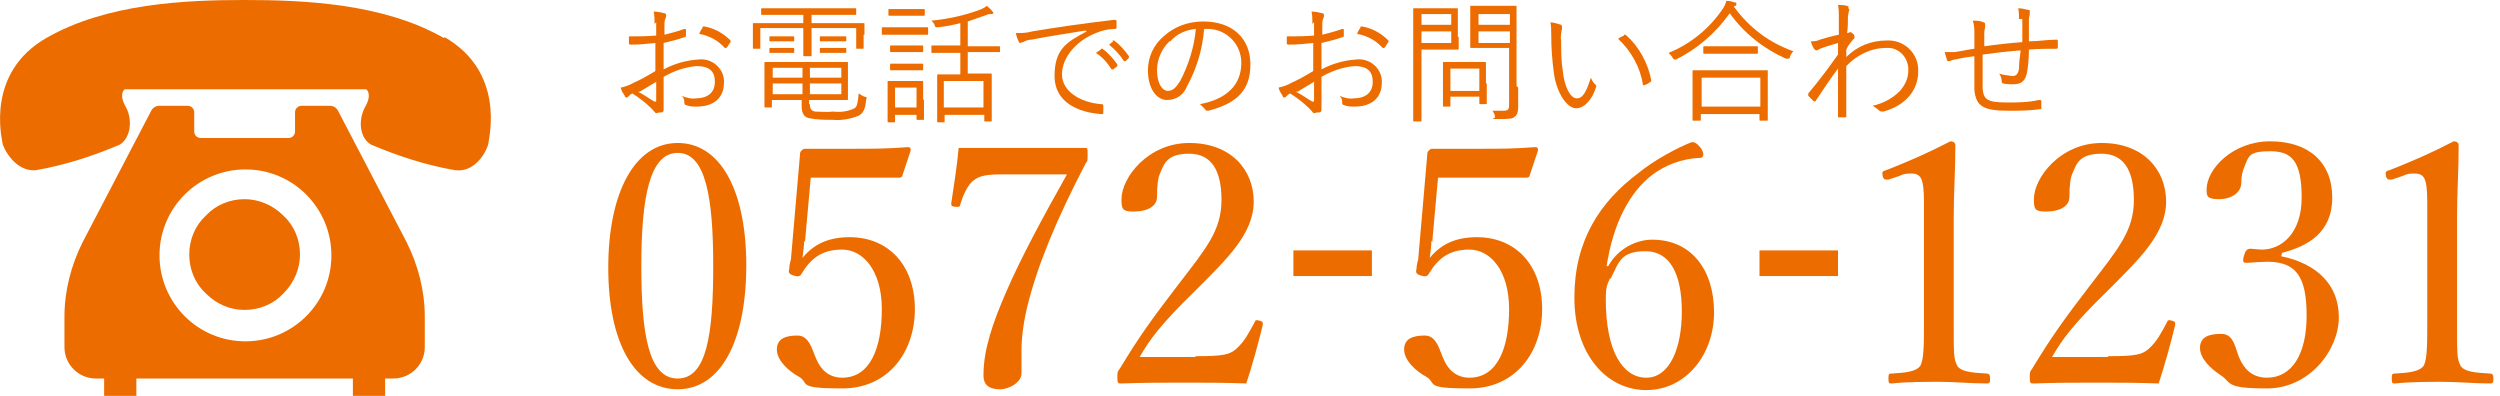
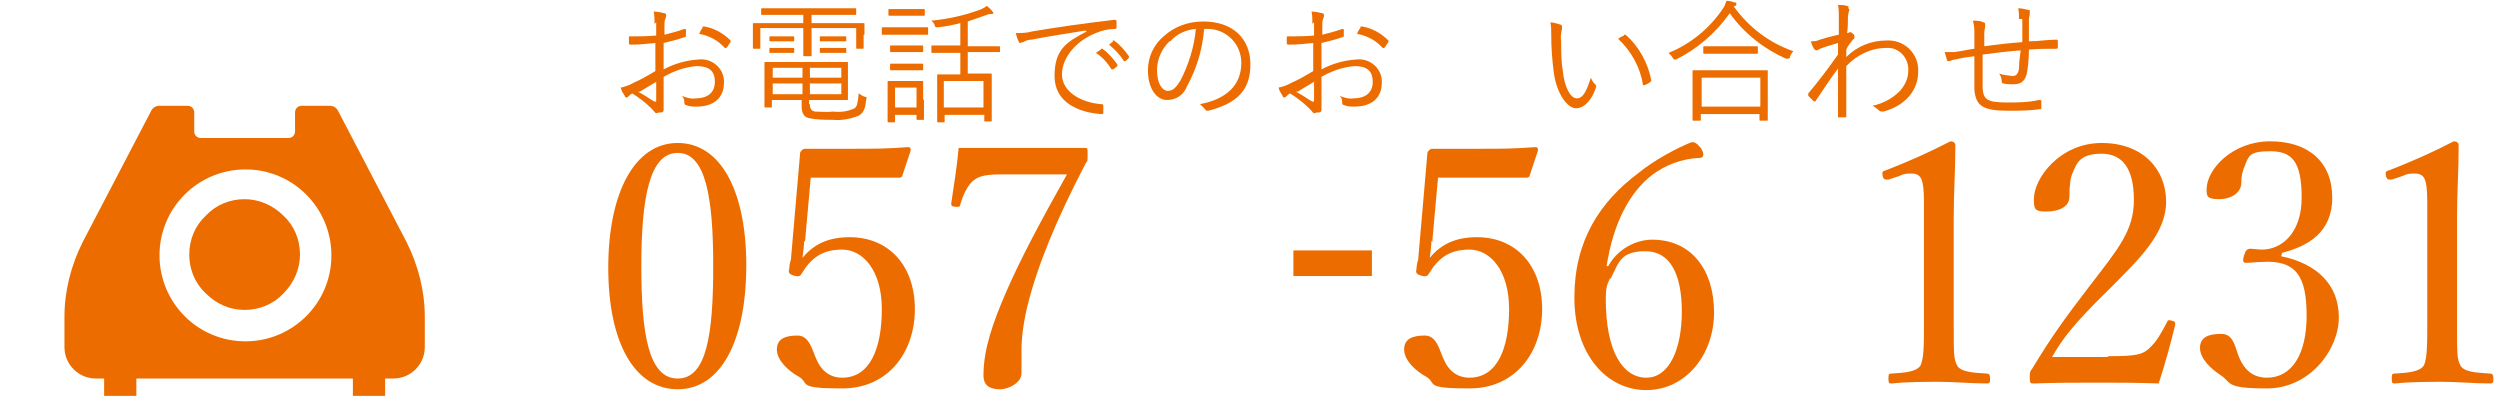
<svg xmlns="http://www.w3.org/2000/svg" id="_レイヤー_1" data-name="レイヤー_1" version="1.1" viewBox="0 0 302.5 47.9">
  <defs>
    <style>
      .st0 {
        fill: #ed6c00;
      }
    </style>
  </defs>
  <g id="_グループ化_146" data-name="グループ化_146">
    <g id="_グループ化_144" data-name="グループ化_144">
      <path id="_パス_208" data-name="パス_208" class="st0" d="M79.2,2.9c0-.5,0-1-.1-1.5.4,0,.9.1,1.3.2.1,0,.2.1.2.2,0,0,0,.1,0,.2-.1.3-.2.5-.2.8,0,.4,0,.9,0,1.4.8-.2,1.6-.4,2.4-.7.1,0,.2,0,.2.1,0,.2,0,.4,0,.7,0,.1,0,.2-.2.2-.8.3-1.7.5-2.5.7,0,1,0,2.1,0,3.2,1.3-.7,2.7-1.1,4.2-1.2,1.6-.2,3,1,3.1,2.5,0,.1,0,.2,0,.3,0,1.9-1.3,2.9-3.3,2.9-.4,0-.9,0-1.3-.2-.2,0-.2-.2-.2-.4,0-.3-.1-.5-.3-.7.5.2,1.1.4,1.7.3,1.3,0,2.3-.6,2.3-2s-.8-1.9-2.2-1.9c-1.4.1-2.8.6-4,1.3,0,.6,0,1.5,0,2.4,0,.8,0,1.3,0,1.5s0,.3-.2.4c-.2,0-.4,0-.7.1-.1,0-.2-.2-.6-.6-.7-.7-1.5-1.3-2.3-1.8-.2.1-.4.3-.5.4,0,0-.1.1-.2.1,0,0-.2,0-.2-.2-.2-.3-.4-.6-.5-1,.5-.1,1.1-.3,1.6-.6.7-.3,1.6-.8,2.6-1.4,0-1.1,0-2.3,0-3.4-1,.1-1.9.2-2.9.2-.2,0-.3,0-.3-.2,0-.2,0-.5,0-.8,1.1,0,2.2,0,3.3-.1,0-.6,0-1,0-1.6ZM77.2,11.1c.8.4,1.3.8,2,1.2.1,0,.2,0,.2-.1,0-.7,0-1.4,0-2.3-.7.4-1.3.8-2,1.2h0ZM85,3.3c0-.1.1-.1.2-.1,1.2.2,2.3.8,3.2,1.7,0,0,0,.1,0,.2,0,0,0,0,0,0-.2.2-.3.5-.5.7,0,0-.1,0-.2,0,0,0,0,0,0,0-.8-.9-1.9-1.5-3.1-1.7.1-.2.2-.5.4-.7h0Z" />
      <path id="_パス_209" data-name="パス_209" class="st0" d="M104.5,4.2c0,1.4,0,1.6,0,1.6s0,.1-.1.1h-.7c-.1,0-.1,0-.1-.1v-2.4h-5.4v1.7c0,1.1,0,1.5,0,1.6s0,.1-.1.1h-.8c-.1,0-.1,0-.1-.1s0-.5,0-1.6v-1.7h-5.2v2.4c0,.1,0,.1-.1.1h-.7c-.1,0-.1,0-.1-.1s0-.3,0-1.6v-.5c0-.5,0-.7,0-.8s0-.1.1-.1.6,0,2.2,0h3.8v-1h-2.7c-1.6,0-2.2,0-2.3,0s-.1,0-.1-.1v-.6c0-.1,0-.1.1-.1s.6,0,2.3,0h6.7c1.6,0,2.2,0,2.3,0s.1,0,.1.1v.6c0,.1,0,.1-.1.1s-.6,0-2.3,0h-3v1h4.1c1.6,0,2.1,0,2.2,0,.1,0,.1,0,.1.1s0,.3,0,.7v.6ZM98,12.6c0,.6.2.8.6.9.7,0,1.5.1,2.2,0,.9.1,1.8,0,2.6-.4.3-.2.4-.6.5-1.8.2.1.4.3.7.4.3,0,.3.1.2.4-.1,1.2-.4,1.6-.9,1.9-1,.4-2.1.6-3.1.5-1,0-1.9,0-2.9-.2-.5-.1-.9-.5-.9-1.4v-.8h-3.6v.8c0,.1,0,.1-.1.1h-.7c0,0-.1,0-.1-.1s0-.4,0-1.5v-2.3c0-1,0-1.4,0-1.5,0-.1,0-.1.1-.1s.8,0,2.4,0h5.1c1.6,0,2.3,0,2.4,0s.1,0,.1.1,0,.4,0,1.4v1.6c0,.9,0,1.3,0,1.4s0,.1-.1.1-.8,0-2.4,0h-2.2v.5ZM96.1,4.9c0,.1,0,.1-.1.1s-.3,0-1,0h-.8c-.8,0-.9,0-1,0s-.1,0-.1-.1v-.4c0-.1,0-.1.1-.1s.3,0,1,0h.8c.8,0,1,0,1,0s.1,0,.1.1v.4ZM96.1,6.3c0,.1,0,.1-.1.1s-.3,0-1,0h-.8c-.8,0-.9,0-1,0s-.1,0-.1-.1v-.4c0-.1,0-.1.1-.1s.3,0,1,0h.8c.8,0,1,0,1,0s.1,0,.1.1v.4ZM97.1,8.2h-3.6v1.2h3.6v-1.2ZM97.1,10.1h-3.6v1.3h3.6v-1.3ZM101.8,8.2h-3.8v1.2h3.8v-1.2ZM101.8,10.1h-3.8v1.3h3.8v-1.3ZM102.4,4.9c0,.1,0,.1-.1.1s-.3,0-1.1,0h-.8c-.8,0-1,0-1.1,0s-.1,0-.1-.1v-.4c0-.1,0-.1.1-.1s.3,0,1.1,0h.8c.8,0,1,0,1.1,0s.1,0,.1.1v.4ZM102.4,6.3c0,.1,0,.1-.1.1s-.3,0-1.1,0h-.8c-.8,0-1,0-1.1,0s-.1,0-.1-.1v-.4c0-.1,0-.1.1-.1s.3,0,1.1,0h.8c.8,0,1,0,1.1,0s.1,0,.1.1v.4Z" />
      <path id="_パス_210" data-name="パス_210" class="st0" d="M112.3,4.1c0,.1,0,.1-.1.1s-.5,0-1.7,0h-2c-1.2,0-1.6,0-1.7,0s-.1,0-.1-.1v-.7c0-.1,0-.1.1-.1s.5,0,1.7,0h2c1.2,0,1.6,0,1.7,0s.1,0,.1.1v.7ZM111.8,12.1c0,1.9,0,2.2,0,2.3s0,.1-.1.1h-.7c-.1,0-.1,0-.1-.1v-.5h-2.6v.8c0,.1,0,.1-.1.1h-.7c-.1,0-.1,0-.1-.1s0-.4,0-2.4v-1c0-1,0-1.3,0-1.4s0-.1.1-.1.4,0,1.4,0h1.3c1,0,1.3,0,1.4,0s.1,0,.1.1,0,.4,0,1.1v1ZM111.9,1.8c0,.1,0,.1-.1.1s-.4,0-1.4,0h-1.4c-1,0-1.3,0-1.4,0s-.1,0-.1-.1v-.6c0-.1,0-.1.1-.1s.4,0,1.4,0h1.4c1,0,1.3,0,1.4,0s.1,0,.1.1v.6ZM111.7,6.2c0,.1,0,.1-.1.1s-.3,0-1.3,0h-1.2c-1,0-1.2,0-1.3,0s-.1,0-.1-.1v-.6c0-.1,0-.1.1-.1s.4,0,1.3,0h1.2c1,0,1.2,0,1.3,0,.1,0,.1,0,.1.1v.6ZM111.7,8.4c0,.1,0,.1-.1.1s-.3,0-1.3,0h-1.2c-1,0-1.2,0-1.3,0s-.1,0-.1-.1v-.6c0-.1,0-.1.1-.1s.4,0,1.3,0h1.2c1,0,1.2,0,1.3,0,.1,0,.1,0,.1.1v.6ZM110.9,10.6h-2.6v2.4h2.6v-2.4ZM121,6.2c0,.1,0,.1-.1.1s-.6,0-2.1,0h-1.7v2.6h.9c1.3,0,1.8,0,1.9,0s.1,0,.1.1,0,.5,0,1.5v1.4c0,2.2,0,2.6,0,2.7s0,.1-.1.1h-.7c-.1,0-.1,0-.1-.1v-.7h-4.8v.8c0,.1,0,.1-.1.1h-.7c-.1,0-.1,0-.1-.1s0-.5,0-2.7v-1.2c0-1.2,0-1.6,0-1.7s0-.1.1-.1.6,0,1.9,0h.8v-2.6h-1.3c-1.6,0-2,0-2.1,0s-.1,0-.1-.1v-.7c0-.1,0-.1.1-.1s.6,0,2.1,0h1.3v-2.7c-.8.2-1.7.4-2.7.5-.3,0-.3,0-.4-.2,0-.2-.2-.4-.4-.6,2-.2,3.9-.6,5.8-1.3.3-.1.7-.3.9-.5.2.2.5.4.7.7,0,0,.1.1.1.2,0,0,0,.1-.3.1-.2,0-.3,0-.5.1-.8.3-1.5.5-2.3.8v3h1.7c1.5,0,2,0,2.1,0s.1,0,.1.1v.7ZM119,9.8h-4.8v3.2h4.8v-3.2Z" />
      <path id="_パス_211" data-name="パス_211" class="st0" d="M131.3,3.7c-2.4.4-4.5.7-6.5,1.1-.3,0-.7.1-1,.3,0,0-.2,0-.3.1,0,0-.2,0-.2-.1-.2-.4-.3-.7-.4-1.1.7,0,1.3,0,2-.2,2.4-.4,5.6-.9,9.9-1.4.2,0,.2,0,.3.1,0,.3,0,.5,0,.8,0,.1,0,.2-.2.2-.8,0-1.6.2-2.3.5-2.3.9-4.1,2.9-4.1,5s2.3,3.4,4.7,3.6c.2,0,.3,0,.3.2,0,.3,0,.5,0,.8,0,.2,0,.2-.3.2-2.7-.2-5.6-1.4-5.6-4.6s1.4-4.1,3.9-5.4h0ZM133.2,5.9s.1,0,.2,0c.7.5,1.3,1.2,1.8,1.9,0,0,0,.1,0,.2,0,0,0,0,0,0l-.5.4c0,0-.1,0-.2,0,0,0,0,0,0,0-.5-.8-1.1-1.5-1.9-2l.6-.4ZM134.6,4.9c0,0,.1,0,.2,0,.7.5,1.3,1.2,1.8,1.9,0,0,0,.1,0,.2l-.4.4c0,0-.1,0-.2,0-.5-.8-1.1-1.4-1.8-2l.5-.4Z" />
      <path id="_パス_212" data-name="パス_212" class="st0" d="M145.7,3.5c-.2,2.5-.9,4.8-2.1,7-.4,1-1.3,1.6-2.4,1.6-1.2,0-2.3-1.3-2.3-3.6,0-1.6.7-3.1,1.9-4.1,1.3-1.2,3-1.8,4.8-1.8,3.6,0,5.7,2.1,5.7,5.2s-1.6,4.7-5.1,5.6c-.2,0-.3,0-.4-.2,0,0,0,0,0,0-.2-.2-.4-.4-.6-.6,3.2-.6,5-2.3,5-5,0-2.2-1.7-4-3.9-4.1,0,0-.1,0-.2,0h-.3ZM141.5,5c-.9.9-1.5,2.1-1.5,3.5,0,1.7.7,2.5,1.3,2.5s1-.4,1.5-1.2c1-1.9,1.7-4.1,1.9-6.3-1.2.1-2.3.6-3.1,1.5h0Z" />
      <path id="_パス_213" data-name="パス_213" class="st0" d="M158.8,2.9c0-.5,0-1-.1-1.5.4,0,.9.1,1.3.2.1,0,.2.1.2.2,0,0,0,.1,0,.2-.1.3-.2.5-.2.8,0,.4,0,.9,0,1.4.8-.2,1.6-.4,2.4-.7.1,0,.2,0,.2.1,0,.2,0,.4,0,.7,0,.1,0,.2-.2.2-.8.3-1.7.5-2.5.7,0,1,0,2.1,0,3.2,1.3-.7,2.7-1.1,4.2-1.2,1.6-.2,3,1,3.1,2.5,0,.1,0,.2,0,.3,0,1.9-1.3,2.9-3.3,2.9-.4,0-.9,0-1.3-.2-.2,0-.2-.2-.2-.4,0-.3-.1-.5-.3-.7.5.2,1.1.4,1.7.3,1.3,0,2.3-.6,2.3-2s-.8-1.9-2.2-1.9c-1.4.1-2.8.6-4,1.3,0,.6,0,1.5,0,2.4,0,.8,0,1.3,0,1.5s0,.3-.2.4c-.2,0-.4,0-.7.1-.1,0-.2-.2-.6-.6-.7-.7-1.5-1.3-2.3-1.8-.2.1-.4.3-.5.4,0,0-.1.1-.2.1,0,0-.2,0-.2-.2-.2-.3-.4-.6-.5-1,.5-.1,1.1-.3,1.6-.6.7-.3,1.6-.8,2.6-1.4,0-1.1,0-2.3,0-3.4-1,.1-1.9.2-2.9.2-.2,0-.3,0-.3-.2,0-.2,0-.5,0-.8,1.1,0,2.2,0,3.3-.1,0-.6,0-1,0-1.6ZM156.8,11.1c.8.4,1.3.8,2,1.2.1,0,.2,0,.2-.1,0-.7,0-1.4,0-2.3-.7.4-1.3.8-2,1.2h0ZM164.6,3.3c0-.1.1-.1.2-.1,1.2.2,2.3.8,3.2,1.7,0,0,0,.1,0,.2,0,0,0,0,0,0-.2.2-.3.5-.5.7,0,0-.1,0-.2,0,0,0,0,0,0,0-.8-.9-1.9-1.5-3.1-1.7.1-.2.2-.5.4-.7h0Z" />
-       <path id="_パス_214" data-name="パス_214" class="st0" d="M176.5,4.4c0,1,0,1.4,0,1.5s0,.1-.1.1-.5,0-1.6,0h-2.8v5.3c0,2.3,0,3.2,0,3.3s0,.1-.1.1h-.8c-.1,0-.1,0-.1-.1s0-1,0-3.3v-6.8c0-2.3,0-3.3,0-3.4s0-.1.1-.1.6,0,1.8,0h1.8c1.1,0,1.5,0,1.6,0s.1,0,.1.1,0,.5,0,1.5v1.9ZM175.6,1.7h-3.6v1.3h3.6v-1.3ZM175.6,3.8h-3.6v1.4h3.6v-1.4ZM179.9,10.1c0,2,0,2.4,0,2.4s0,.1-.1.1h-.7c-.1,0-.1,0-.1-.1v-.8h-3.5v1.1c0,.1,0,.1-.1.1h-.7c-.1,0-.1,0-.1-.1s0-.4,0-2.5v-1.1c0-1.1,0-1.5,0-1.6s0-.1.1-.1.5,0,1.6,0h1.8c1.2,0,1.6,0,1.6,0s.1,0,.1.1,0,.5,0,1.3v1.2ZM179,8.3h-3.5v2.7h3.5v-2.7ZM183.7,10.6c0,.9,0,1.7,0,2.3s-.1,1-.4,1.2c-.3.3-.7.3-2,.3s-.3,0-.4-.3c0-.2-.2-.5-.3-.7.4,0,.8,0,1.2,0,.7,0,.8-.1.8-.8v-6.8h-2.9c-1.2,0-1.6,0-1.7,0-.1,0-.1,0-.1-.1s0-.4,0-1.4v-2.1c0-1,0-1.3,0-1.4s0-.1.1-.1.5,0,1.7,0h2c1.2,0,1.6,0,1.7,0s.1,0,.1.1,0,.7,0,2.3v7.3ZM182.7,1.7h-3.8v1.3h3.8v-1.3ZM182.7,3.8h-3.8v1.4h3.8v-1.4Z" />
      <path id="_パス_215" data-name="パス_215" class="st0" d="M188.9,3c0,0,.1.1.1.2,0,0,0,.2,0,.3-.1.5-.2,1-.1,1.5,0,1.2,0,2.4.2,3.6.2,1.9.9,3.3,1.7,3.3s1.2-1,1.7-2.5c.1.3.3.6.5.8.1,0,.2.3.1.4-.4,1.3-1.3,2.5-2.4,2.5s-2.4-1.9-2.7-4.4c-.2-1.5-.3-3-.3-4.5,0-.5,0-1-.1-1.5.4,0,.9.2,1.3.3ZM196.5,4.2c0,0,.2,0,.2,0,1.6,1.4,2.7,3.4,3.1,5.5,0,0,0,.2-.1.2-.2.2-.5.3-.7.4,0,0-.2,0-.2,0,0,0,0,0,0,0-.3-2.1-1.4-4.1-3-5.6.2-.2.5-.3.7-.4Z" />
      <path id="_パス_216" data-name="パス_216" class="st0" d="M209.8.8c1.8,2.5,4.3,4.4,7.2,5.4-.2.2-.3.4-.4.6,0,.2-.1.3-.2.3,0,0-.2,0-.3,0-2.7-1.2-5.1-3.1-6.8-5.5-1.7,2.4-3.9,4.3-6.5,5.6,0,0-.2,0-.2,0,0,0-.1,0-.2-.2-.1-.2-.3-.4-.5-.6,2.7-1.1,5-3,6.6-5.4.2-.3.3-.6.4-.9.4,0,.7.1,1,.2.2,0,.2,0,.2.2,0,0,0,.2-.1.2h-.1ZM213.9,11.7c0,2.3,0,2.7,0,2.8s0,.1-.1.1h-.8c-.1,0-.1,0-.1-.1v-.7h-7.1v.7c0,0,0,.1-.1.1h-.8c-.1,0-.1,0-.1-.1s0-.5,0-2.8v-1.3c0-1.3,0-1.7,0-1.8s0-.1.1-.1.6,0,2.2,0h4.5c1.6,0,2.1,0,2.2,0,.1,0,.1,0,.1.1s0,.5,0,1.6v1.5ZM213,9.4h-7.1v3.5h7.1v-3.5ZM212.7,6.4c0,.1,0,.1-.1.1s-.5,0-1.9,0h-2.6c-1.3,0-1.8,0-1.9,0s-.1,0-.1-.1v-.7c0-.1,0-.1.1-.1s.5,0,1.9,0h2.6c1.3,0,1.8,0,1.9,0s.1,0,.1.1v.7Z" />
      <path id="_パス_217" data-name="パス_217" class="st0" d="M223.6,1c.2,0,.2.2.1.4,0,.2-.1.4-.1.6,0,.7,0,1.3-.1,2,0,0,.2,0,.3-.1,0,0,0,0,.1,0,0,0,.2,0,.3.2.1,0,.2.2.2.4,0,0,0,.2-.2.3-.3.4-.6.7-.8,1.2,0,.4,0,.6,0,.9,1.3-1.3,3-2,4.9-2,2-.1,3.7,1.4,3.8,3.4,0,.1,0,.3,0,.4,0,2-1.3,4-4.2,4.8-.2,0-.4,0-.5-.1-.2-.2-.5-.4-.8-.6,1.3-.3,2.4-.9,3.3-1.8.6-.7,1-1.5,1-2.4.1-1.4-.9-2.7-2.3-2.8-.1,0-.2,0-.4,0-1.8,0-3.6.9-4.8,2.2,0,2,0,4,0,6.1,0,0,0,.1-.1.1-.1,0-.6,0-.8,0s-.1,0-.1-.1c0-2,0-3.7,0-5.8-1,1.3-1.8,2.6-2.7,3.9,0,.1-.2.1-.3,0-.2-.2-.4-.4-.6-.6,0,0,0-.2,0-.3,1.2-1.4,2.4-3,3.6-4.7,0-.5,0-1,0-1.4-.6.2-1.4.4-1.9.6-.4.1-.5.3-.7.3,0,0-.2,0-.3-.2-.2-.3-.3-.6-.4-.9.4,0,.7,0,1.1-.2.7-.2,1.3-.4,2.3-.6,0-.6,0-1.2,0-2.2,0-.5,0-.9-.1-1.4.4,0,.9,0,1.3.2Z" />
      <path id="_パス_218" data-name="パス_218" class="st0" d="M244.3,2.3c0-.4,0-.9-.1-1.3.4,0,.8.1,1.2.2.2,0,.2,0,.2.2,0,0,0,.2,0,.3,0,.2-.1.4-.1.6,0,1,0,1.8,0,2.7,1.2,0,2.2-.2,3.3-.2.1,0,.2,0,.2.2,0,.2,0,.5,0,.7,0,.1,0,.2-.2.2-1.1,0-2.2,0-3.3.1,0,1-.1,2-.2,2.6-.2,1.2-.7,1.6-1.7,1.6-.4,0-.8,0-1.2-.1-.1,0-.2-.1-.2-.3,0-.3-.1-.6-.3-.9.5.2,1,.2,1.6.3.5,0,.7-.3.8-.9,0-.6.1-1.5.2-2.2-1.5.1-3.1.3-4.6.5,0,1.7,0,3.2,0,4.1.1,1.3.5,1.7,2.9,1.7,1.3,0,2.6,0,3.9-.3.2,0,.2,0,.3.1,0,.2,0,.5,0,.8,0,.2,0,.2-.1.2-1.3.2-2.6.2-3.9.2-3.1,0-3.9-.6-4.1-2.5,0-.7,0-2.5,0-4.1-.8.1-1.5.2-2.3.4-.2,0-.5.1-.7.2-.2,0-.3,0-.3-.1-.1-.3-.2-.7-.3-1,.4,0,.8,0,1.2,0,.8-.1,1.6-.3,2.4-.4,0-.6,0-1.2,0-1.8,0-.5,0-1.1-.2-1.6.4,0,.9,0,1.3.2.1,0,.2.1.2.2,0,.1,0,.2,0,.3,0,.2-.1.5-.1.7,0,.7,0,1.2,0,1.7,1.4-.2,3.1-.4,4.6-.5,0-1,0-1.9,0-2.8Z" />
    </g>
    <g id="_グループ化_145" data-name="グループ化_145">
-       <path id="_パス_219" data-name="パス_219" class="st0" d="M53.7,4.6C46.4.4,36.7,0,29.6,0S12.9.4,5.6,4.6.2,16.6.3,17.3s1.6,3.5,4,3.3c3.5-.6,6.9-1.7,10.2-3.1,1.3-.8,1.6-3,.7-4.6s-.1-2.1-.1-2.1h29.2s.8.5-.1,2.1-.7,3.8.7,4.6c3.3,1.4,6.7,2.5,10.2,3.1,2.5.3,3.9-2.5,4-3.3s2-8.6-5.3-12.8Z" />
      <path id="_パス_220" data-name="パス_220" class="st0" d="M29.6,24.1c-1.8,0-3.5.7-4.7,2-1.3,1.2-2,2.9-2,4.7,0,1.8.7,3.5,2,4.7,1.3,1.3,2.9,2,4.7,2,1.8,0,3.5-.7,4.7-2,1.3-1.3,2-3,2-4.7,0-1.8-.7-3.5-2-4.7-1.3-1.3-3-2-4.7-2Z" />
      <path id="_パス_221" data-name="パス_221" class="st0" d="M40.9,13.4c-.2-.4-.6-.6-1-.6h-3.4c-.4,0-.8.3-.8.8h0v2.3c0,.4-.3.8-.8.8h-10.6c-.4,0-.8-.3-.8-.8v-2.3c0-.4-.3-.8-.8-.8h-3.4c-.4,0-.8.2-1,.6l-8.3,15.9c-1.4,2.8-2.2,5.9-2.2,9v3.7c0,2.1,1.7,3.8,3.8,3.8h1v2.2h3.9v-2.2h26.2v2.2h3.9v-2.2h1c2.1,0,3.8-1.7,3.8-3.8h0v-3.7c0-3.1-.8-6.2-2.2-9l-8.3-15.9ZM29.7,41.3c-5.8,0-10.4-4.7-10.4-10.4,0-5.8,4.7-10.4,10.4-10.4,5.8,0,10.4,4.7,10.4,10.4,0,5.8-4.7,10.4-10.4,10.4h0,0Z" />
    </g>
    <g>
      <path class="st0" d="M90.3,32.1c0,9.2-3.1,15-8.3,15s-8.4-5.6-8.4-14.7,3.2-15.1,8.4-15.1,8.3,5.8,8.3,14.8ZM77.6,32.2c0,8.3.9,13.6,4.4,13.6s4.3-5.3,4.3-13.6-.9-13.7-4.3-13.7-4.4,5.4-4.4,13.7Z" />
      <path class="st0" d="M97.3,29.1c0,.6-.1,1.3-.2,2.1,1.4-1.7,3.2-2.5,5.7-2.5,4.8,0,7.9,3.5,7.9,8.7s-3.2,9.6-8.8,9.6-3.9-.6-5.2-1.4c-1.3-.7-2.7-2-2.7-3.3s1-1.7,2.5-1.7,1.8,1.9,2.3,2.9c.5,1.2,1.5,2.2,3.1,2.2,3.4,0,4.8-3.6,4.8-8.3s-2.3-7.2-4.8-7.2-3.8,1.1-4.9,2.9c-.2.4-.5.4-1.1.2-.5-.2-.5-.4-.4-.8,0-.3.1-.8.2-1.1l1.1-12.7c0-.2,0-.3.2-.5.2-.2.3-.2.5-.2,1.5,0,3.8,0,5.9,0s3.9,0,6.5-.2c.2,0,.3.1.3.4l-1,3c0,.2-.2.3-.4.3-1.7,0-2.8,0-4.4,0h-6.3l-.7,7.8Z" />
      <path class="st0" d="M121.1,21.1c-2.4,0-2.9.4-3.5.9-.6.6-1.1,1.7-1.4,2.7,0,.3-.2.4-.7.3-.4,0-.4-.2-.4-.4.3-2,.7-4.5.9-6.7,2.6,0,5.2,0,7.8,0s5,0,7.5,0c.3,0,.3,0,.3.8s0,.8-.2,1c-3.6,6.9-5.9,12.5-7.1,17.4-.5,2.1-.7,3.9-.7,5.3s0,1.8,0,2.8-1.4,1.9-2.6,1.9-2-.4-2-1.7c0-3.1,1.1-6.3,2.8-10.2,1.7-3.9,4.1-8.4,7.3-14.1h-8.2Z" />
-       <path class="st0" d="M144.7,43.1c3.4,0,4.1-.2,4.9-.9,1-.9,1.5-1.9,2.2-3.2.1-.3.2-.3.6-.2.4.1.4.2.4.5-.5,2.1-1.3,5-2,7.1-2.6-.1-4.9-.1-7.5-.1s-5,0-7.6.1c-.4,0-.5,0-.5-.7s0-.7.3-1.1c2.3-3.8,3.8-5.9,7.1-10.2,3.3-4.3,5.2-6.5,5.2-10.2s-1.3-5.6-3.9-5.6-3,1.1-3.5,2.3c-.3.6-.4,1.6-.4,2.9s-1.4,1.8-2.8,1.8-1.5-.3-1.5-1.5c0-2.6,3.2-6.8,8.2-6.8s7.8,3.2,7.8,7.1-3.3,7-7.1,10.8c-4.2,4.1-5.5,5.9-6.7,8h6.7Z" />
      <path class="st0" d="M166,33.4h-9.5v-3.1h9.5v3.1Z" />
      <path class="st0" d="M173.2,29.1c0,.6-.1,1.3-.2,2.1,1.4-1.7,3.2-2.5,5.7-2.5,4.8,0,7.9,3.5,7.9,8.7s-3.2,9.6-8.8,9.6-3.9-.6-5.2-1.4c-1.3-.7-2.7-2-2.7-3.3s1-1.7,2.5-1.7,1.8,1.9,2.3,2.9c.5,1.2,1.5,2.2,3.1,2.2,3.4,0,4.8-3.6,4.8-8.3s-2.3-7.2-4.8-7.2-3.8,1.1-4.9,2.9c-.2.4-.5.4-1.1.2-.5-.2-.5-.4-.4-.8,0-.3.1-.8.2-1.1l1.1-12.7c0-.2,0-.3.2-.5.2-.2.3-.2.5-.2,1.5,0,3.8,0,5.9,0s3.9,0,6.5-.2c.2,0,.3.1.3.4l-1,3c0,.2-.2.3-.4.3-1.7,0-2.8,0-4.4,0h-6.3l-.7,7.8Z" />
      <path class="st0" d="M194.6,32.2c1.2-2.2,3.5-3.2,5.3-3.2,4.8,0,7.5,3.7,7.5,8.8s-3.4,9.4-8.2,9.4-8.7-4.3-8.7-11.2,3.1-11.6,7.8-15.1c1.8-1.5,4.8-3.1,6.4-3.7.3,0,.5,0,1.1.7.2.3.3.6.3.8s-.1.4-.4.4c-2.3.1-4.2.9-5.7,2-2.8,2.1-4.8,5.9-5.6,11.1h.2ZM194.8,33.7c-.4.8-.5,1.3-.5,2.5,0,6.4,2.1,9.5,4.9,9.5s4.3-3.5,4.3-8-1.4-7.3-4.4-7.3-3.2,1.3-4.2,3.3Z" />
-       <path class="st0" d="M222.4,33.4h-9.5v-3.1h9.5v3.1Z" />
      <path class="st0" d="M228.5,21.7c-.4.1-.6,0-.7-.4-.1-.5,0-.6.4-.7,2.6-1,5.3-2.2,7.8-3.5.4,0,.6.2.6.5,0,3.2-.2,5.5-.2,8.8v12.5c0,4,0,4.5.4,5.3.4.8,1.9.9,3.6,1,.3,0,.4.2.4.6s0,.6-.4.6c-1.8,0-4-.2-5.7-.2s-3.9,0-5.8.2c-.3,0-.4,0-.4-.6s.1-.6.4-.6c1.6-.1,3-.2,3.5-1,.4-.9.4-2.6.4-5.3v-14.4c0-1.5-.1-2.5-.4-3-.2-.3-.5-.5-1.1-.5s-.9,0-1.5.3l-1.5.5Z" />
      <path class="st0" d="M255.1,43.1c3.4,0,4.1-.2,4.9-.9,1-.9,1.5-1.9,2.2-3.2.1-.3.2-.3.6-.2.4.1.4.2.4.5-.5,2.1-1.3,5-2,7.1-2.6-.1-4.9-.1-7.5-.1s-5,0-7.6.1c-.4,0-.5,0-.5-.7s0-.7.3-1.1c2.3-3.8,3.8-5.9,7.1-10.2,3.3-4.3,5.2-6.5,5.2-10.2s-1.3-5.6-3.9-5.6-3,1.1-3.5,2.3c-.3.6-.4,1.6-.4,2.9s-1.4,1.8-2.8,1.8-1.5-.3-1.5-1.5c0-2.6,3.2-6.8,8.2-6.8s7.8,3.2,7.8,7.1-3.3,7-7.1,10.8c-4.2,4.1-5.5,5.9-6.7,8h6.7Z" />
      <path class="st0" d="M276,31c4.4.9,7,3.5,7,7.4s-3.5,8.6-8.7,8.6-4.2-.7-5.6-1.6c-1.2-.8-2.5-2-2.5-3.3s1-1.7,2.6-1.7,1.7,2,2.2,3c.5,1.1,1.4,2.3,3.3,2.3,3,0,4.8-2.8,4.8-7.5s-1.2-6.8-5.5-6.5c-.5,0-1.3.1-1.7.1s-.6,0-.4-.8c.2-.7.4-.9.8-.9s.9.1,1.4.1c2.3,0,4.8-1.9,4.8-6.3s-1.2-5.6-3.8-5.6-2.6.6-3.1,1.8c-.3.7-.4,1.3-.4,2,0,1.2-1.2,2-2.7,2s-1.5-.4-1.5-1.2c0-2.4,3.1-5.8,7.7-5.8s7.5,2.5,7.5,6.8-3,5.9-6.1,6.7v.2Z" />
      <path class="st0" d="M289.4,21.7c-.4.1-.6,0-.7-.4-.1-.5,0-.6.4-.7,2.6-1,5.3-2.2,7.8-3.5.4,0,.6.2.6.5,0,3.2-.2,5.5-.2,8.8v12.5c0,4,0,4.5.4,5.3.4.8,1.9.9,3.6,1,.3,0,.4.2.4.6s0,.6-.4.6c-1.8,0-4-.2-5.7-.2s-3.9,0-5.8.2c-.3,0-.4,0-.4-.6s.1-.6.4-.6c1.6-.1,3-.2,3.5-1,.4-.9.4-2.6.4-5.3v-14.4c0-1.5-.1-2.5-.4-3-.2-.3-.5-.5-1.1-.5s-.9,0-1.5.3l-1.5.5Z" />
    </g>
  </g>
</svg>